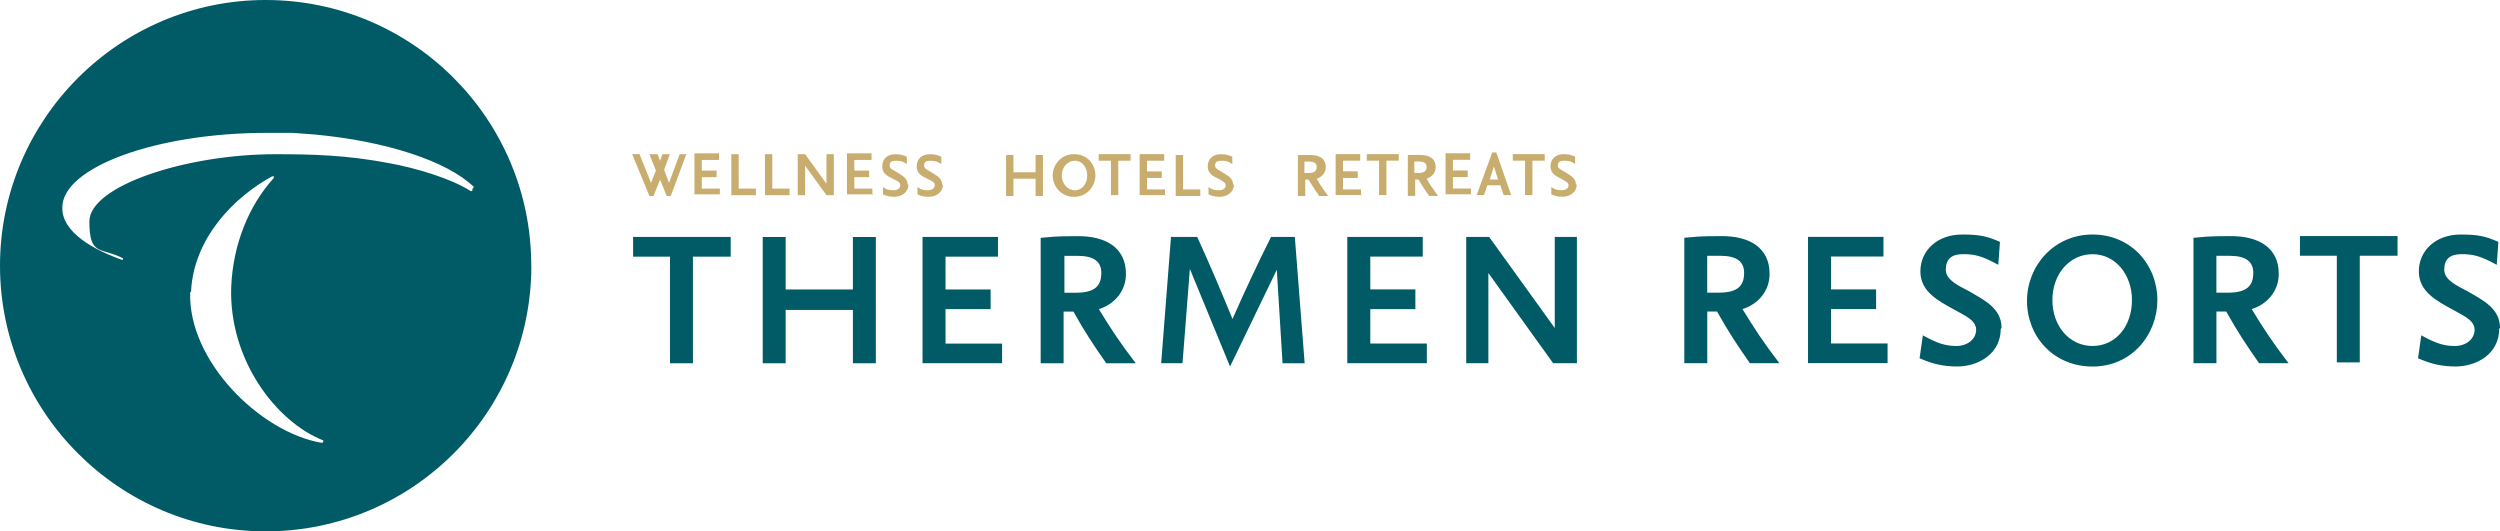
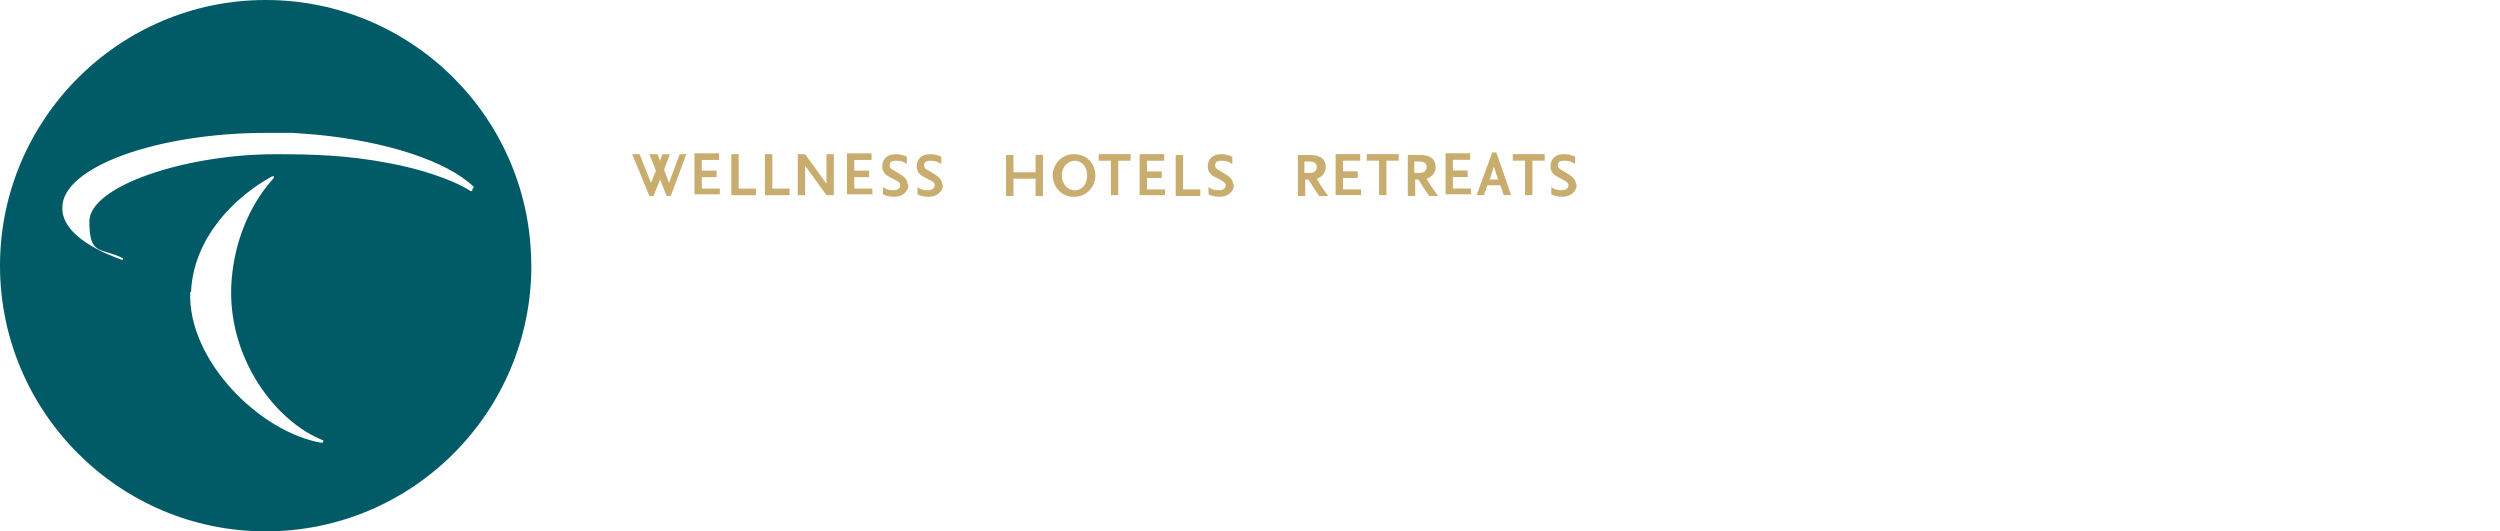
<svg xmlns="http://www.w3.org/2000/svg" id="a" viewBox="0 0 499 106.05">
  <defs>
    <style>.b{fill:#005b67;}.c{fill:#c8ad6f;}</style>
  </defs>
  <g>
-     <path class="b" d="M499,65.46c0-3.93-3.44-5.56-6.55-7.36-1.8-.98-4.58-2.13-4.58-4.26s1.15-3.11,3.44-3.11,3.76,.33,7.04,2.13l.33-4.58c-2.62-1.15-4.09-1.47-7.53-1.47-5.07,0-8.35,3.27-8.35,7.36s3.6,5.89,6.87,7.69c1.64,.98,4.26,1.96,4.26,3.93s-1.8,3.27-3.93,3.27-3.76-.49-6.71-2.13l-.65,4.58c2.62,1.15,4.75,1.64,7.53,1.64,4.09,0,8.67-2.45,8.67-7.53m-20.29-14.57v-3.93h-19.48v3.93h7.36v21.28h4.58v-21.28h7.53Zm-28.8,3.44c0,2.45-1.15,3.93-5.07,3.93h-2.29v-7.36h2.62c3.27,0,4.75,1.15,4.75,3.44m7.04,18c-3.27-4.26-5.07-7.04-7.36-10.8,3.11-.98,5.4-3.6,5.4-7.04,0-5.4-4.26-7.53-9.49-7.53s-5.07,.16-7.53,.33v25.04h4.58v-10.31h1.96c2.29,4.09,3.93,6.55,6.55,10.31h5.89Zm-31.26-12.6c0,5.24-3.27,9.16-7.86,9.16s-8.02-3.93-8.02-9.16,3.44-9.16,8.02-9.16,7.86,4.09,7.86,9.16m5.07,0c0-7.04-5.24-13.09-12.93-13.09s-13.09,6.22-13.09,13.26,5.24,13.09,13.09,13.09,12.93-6.38,12.93-13.26m-31.1,5.56c0-3.93-3.44-5.56-6.55-7.36-1.8-.98-4.58-2.13-4.58-4.26s1.15-3.11,3.44-3.11,3.76,.33,7.04,2.13l.33-4.58c-2.62-1.15-4.09-1.47-7.53-1.47-5.07,0-8.35,3.27-8.35,7.36s3.6,5.89,6.87,7.69c1.64,.98,4.26,1.96,4.26,3.93s-1.8,3.27-3.93,3.27-3.76-.49-6.71-2.13l-.65,4.58c2.62,1.15,4.75,1.64,7.53,1.64,4.09,0,8.67-2.45,8.67-7.53m-22.59,6.87v-3.93h-11.29v-6.87h9v-3.93h-9v-6.55h10.47v-3.93h-15.06v25.2h15.88Zm-28.64-18c0,2.45-1.15,3.93-5.07,3.93h-2.29v-7.36h2.62c3.27,0,4.75,1.15,4.75,3.44m7.04,18c-3.27-4.26-5.07-7.04-7.36-10.8,3.11-.98,5.4-3.6,5.4-7.04,0-5.4-4.26-7.53-9.49-7.53s-5.07,.16-7.53,.33v25.04h4.58v-10.31h1.96c2.29,4.09,3.93,6.55,6.55,10.31h5.89Zm-40.42,0v-25.2h-4.42v18.17l-13.09-18.17h-4.58v25.2h4.42v-18l12.93,18h4.75Zm-29.95,0v-3.93h-11.29v-6.87h9v-3.93h-9v-6.55h10.47v-3.93h-15.06v25.2h15.88Zm-24.39,0l-1.96-25.2h-4.75c-2.78,5.56-5.24,10.8-7.69,16.37-2.29-5.56-4.42-10.64-7.04-16.37h-5.24l-1.96,25.2h4.26l1.47-18.82,8.02,19.48,9.33-19.31,1.15,18.66h4.42Zm-40.59-18c0,2.45-1.15,3.93-5.07,3.93h-2.29v-7.36h2.62c3.27,0,4.75,1.15,4.75,3.44m6.87,18c-3.27-4.26-5.07-7.04-7.36-10.8,3.11-.98,5.4-3.6,5.4-7.04,0-5.4-4.26-7.53-9.49-7.53s-5.07,.16-7.53,.33v25.04h4.58v-10.31h1.96c2.29,4.09,3.93,6.55,6.55,10.31h5.89Zm-26.68,0v-3.93h-11.29v-6.87h9v-3.93h-9v-6.55h10.47v-3.93h-15.06v25.2h15.88Zm-25.2,0v-25.2h-4.58v10.47h-13.42v-10.47h-4.58v25.2h4.58v-10.64h13.42v10.64h4.58Zm-28.97-21.28v-3.93h-19.48v3.93h7.36v21.28h4.58v-21.28h7.53Z" />
    <path class="c" d="M314.55,36.82c0-1.31-1.15-1.8-2.13-2.45-.49-.33-1.47-.65-1.47-1.31s.33-.98,1.15-.98,1.31,0,2.29,.65v-1.47c-.82-.33-1.31-.49-2.29-.49-1.64,0-2.62,.98-2.62,2.45s1.15,1.96,2.13,2.45c.49,.33,1.47,.65,1.47,1.31s-.65,.98-1.31,.98-1.31,0-2.13-.65v1.47c.65,.33,1.31,.49,2.29,.49,1.31,0,2.78-.82,2.78-2.45m-6.38-4.75v-1.31h-6.38v1.31h2.45v6.87h1.47v-6.87h2.45Zm-9.33,3.76h-1.64l.82-2.62,.82,2.62Zm2.62,3.11l-2.95-8.51h-.82l-3.11,8.51h1.47l.65-1.96h2.62l.65,1.96h1.47Zm-8.02,0v-1.31h-3.6v-2.29h2.95v-1.31h-2.95v-2.13h3.44v-1.31h-4.91v8.18h5.24l-.16,.16Zm-8.84-5.73c0,.82-.33,1.31-1.64,1.31h-.82v-2.29h.82c1.15,0,1.64,.33,1.64,1.15m2.29,5.73c-.98-1.31-1.64-2.29-2.29-3.44,.98-.33,1.8-1.15,1.8-2.29,0-1.8-1.31-2.45-3.11-2.45h-2.45v8.18h1.47v-3.27h.65c.82,1.31,1.31,2.13,2.13,3.27h1.8Zm-7.86-7.04v-1.31h-6.38v1.31h2.45v6.87h1.47v-6.87h2.45Zm-7.53,7.04v-1.31h-3.6v-2.29h2.95v-1.31h-2.95v-2.13h3.44v-1.31h-4.91v8.18h5.24l-.16,.16Zm-8.84-5.89c0,.82-.33,1.31-1.64,1.31h-.82v-2.29h.82c1.15,0,1.64,.33,1.64,1.15m2.29,5.73c-.98-1.31-1.64-2.29-2.29-3.44,.98-.33,1.8-1.15,1.8-2.29,0-1.8-1.31-2.45-3.11-2.45h-2.45v8.18h1.47v-3.27h.65c.82,1.31,1.31,2.13,2.13,3.27h1.8Zm-18.98-2.29c0-1.31-1.15-1.8-2.13-2.45-.49-.33-1.47-.65-1.47-1.31s.33-.98,1.15-.98,1.31,0,2.29,.65v-1.47c-.82-.33-1.31-.49-2.29-.49-1.64,0-2.62,.98-2.62,2.45s1.15,1.96,2.13,2.45c.49,.33,1.47,.65,1.47,1.31s-.65,.98-1.31,.98-1.31,0-2.13-.65v1.47c.65,.33,1.31,.49,2.29,.49,1.31,0,2.78-.82,2.78-2.45m-6.71,2.29v-1.31h-3.44v-6.87h-1.47v8.18h4.91Zm-7.04,0v-1.31h-3.6v-2.29h2.95v-1.31h-2.95v-2.13h3.44v-1.31h-4.91v8.18h5.24l-.16,.16Zm-6.87-7.04v-1.31h-6.38v1.31h2.45v6.87h1.47v-6.87h2.45Zm-8.67,2.95c0,1.64-.98,2.95-2.45,2.95s-2.62-1.31-2.62-2.95,1.15-2.95,2.62-2.95,2.45,1.31,2.45,2.95m1.64,0c0-2.29-1.64-4.26-4.26-4.26s-4.26,2.13-4.26,4.26,1.64,4.26,4.26,4.26,4.26-2.13,4.26-4.26m-10.47,4.09v-8.18h-1.47v3.44h-4.42v-3.44h-1.47v8.18h1.47v-3.44h4.42v3.44h1.47Zm-20.13-2.29c0-1.31-1.15-1.8-2.13-2.45-.49-.33-1.47-.65-1.47-1.31s.33-.98,1.15-.98,1.31,0,2.29,.65v-1.47c-.82-.33-1.31-.49-2.29-.49-1.64,0-2.62,.98-2.62,2.45s1.15,1.96,2.13,2.45,1.47,.65,1.47,1.31-.65,.98-1.31,.98-1.31,0-2.13-.65v1.47c.65,.33,1.31,.49,2.29,.49,1.31,0,2.78-.82,2.78-2.45m-7.04,0c0-1.31-1.15-1.8-2.13-2.45-.49-.33-1.47-.65-1.47-1.31s.33-.98,1.15-.98,1.31,0,2.29,.65v-1.47c-.82-.33-1.31-.49-2.29-.49-1.64,0-2.62,.98-2.62,2.45s1.15,1.96,2.13,2.45,1.47,.65,1.47,1.31-.65,.98-1.31,.98-1.31,0-2.13-.65v1.47c.65,.33,1.31,.49,2.29,.49,1.31,0,2.78-.82,2.78-2.45m-7.2,2.13v-1.31h-3.6v-2.29h2.95v-1.31h-2.95v-2.13h3.44v-1.31h-4.91v8.18h5.24l-.16,.16Zm-7.69,0v-8.18h-1.47v5.89l-4.26-5.89h-1.47v8.18h1.47v-5.89l4.26,5.89h1.47Zm-8.84,0v-1.31h-3.44v-6.87h-1.47v8.18h4.91Zm-6.71,0v-1.31h-3.44v-6.87h-1.47v8.18h4.91Zm-7.2,0v-1.31h-3.6v-2.29h2.95v-1.31h-2.95v-2.13h3.44v-1.31h-4.91v8.18h5.24l-.16,.16Zm-6.55-8.18h-1.47l-2.13,5.73-.98-2.62,1.15-3.11h-1.47l-.49,1.31-.49-1.31h-1.64l1.31,3.27-.98,2.45-2.29-5.73h-1.47l3.44,8.35h.82l1.31-3.27,1.31,3.27h.82l3.11-8.35h.16Z" />
  </g>
  <path class="b" d="M94.27,37.81v.33h-.33c-3.76-2.45-10.8-4.58-16.2-5.56-8.51-1.64-15.55-1.8-22.75-1.8-18,0-37.15,6.38-37.15,13.42s2.29,5.07,6.71,7.36v.16s0,.16-.16,.16h0c-7.86-2.78-12.11-6.55-11.95-10.47,0-8.02,18.82-14.89,40.75-14.89s1.31,0,1.96,0h3.27l4.42,.33c14.07,1.31,26.35,5.24,31.75,10.47m-56.46,20.95c.49-10.8,8.67-18.98,16.2-23.08h.33v.33c-5.07,5.56-8.18,13.42-8.51,21.77-.49,14.4,8.84,26.84,18.33,30.6,0,0,.16,.16,0,.33,0,0,0,.16-.33,.16h0c-12.27-2.13-26.68-16.37-26.19-30.11m68.08-5.24C106.05,23.73,82.32,0,53.03,0S0,23.89,0,53.03s23.73,53.03,53.03,53.03,53.03-23.73,53.03-53.03" />
</svg>